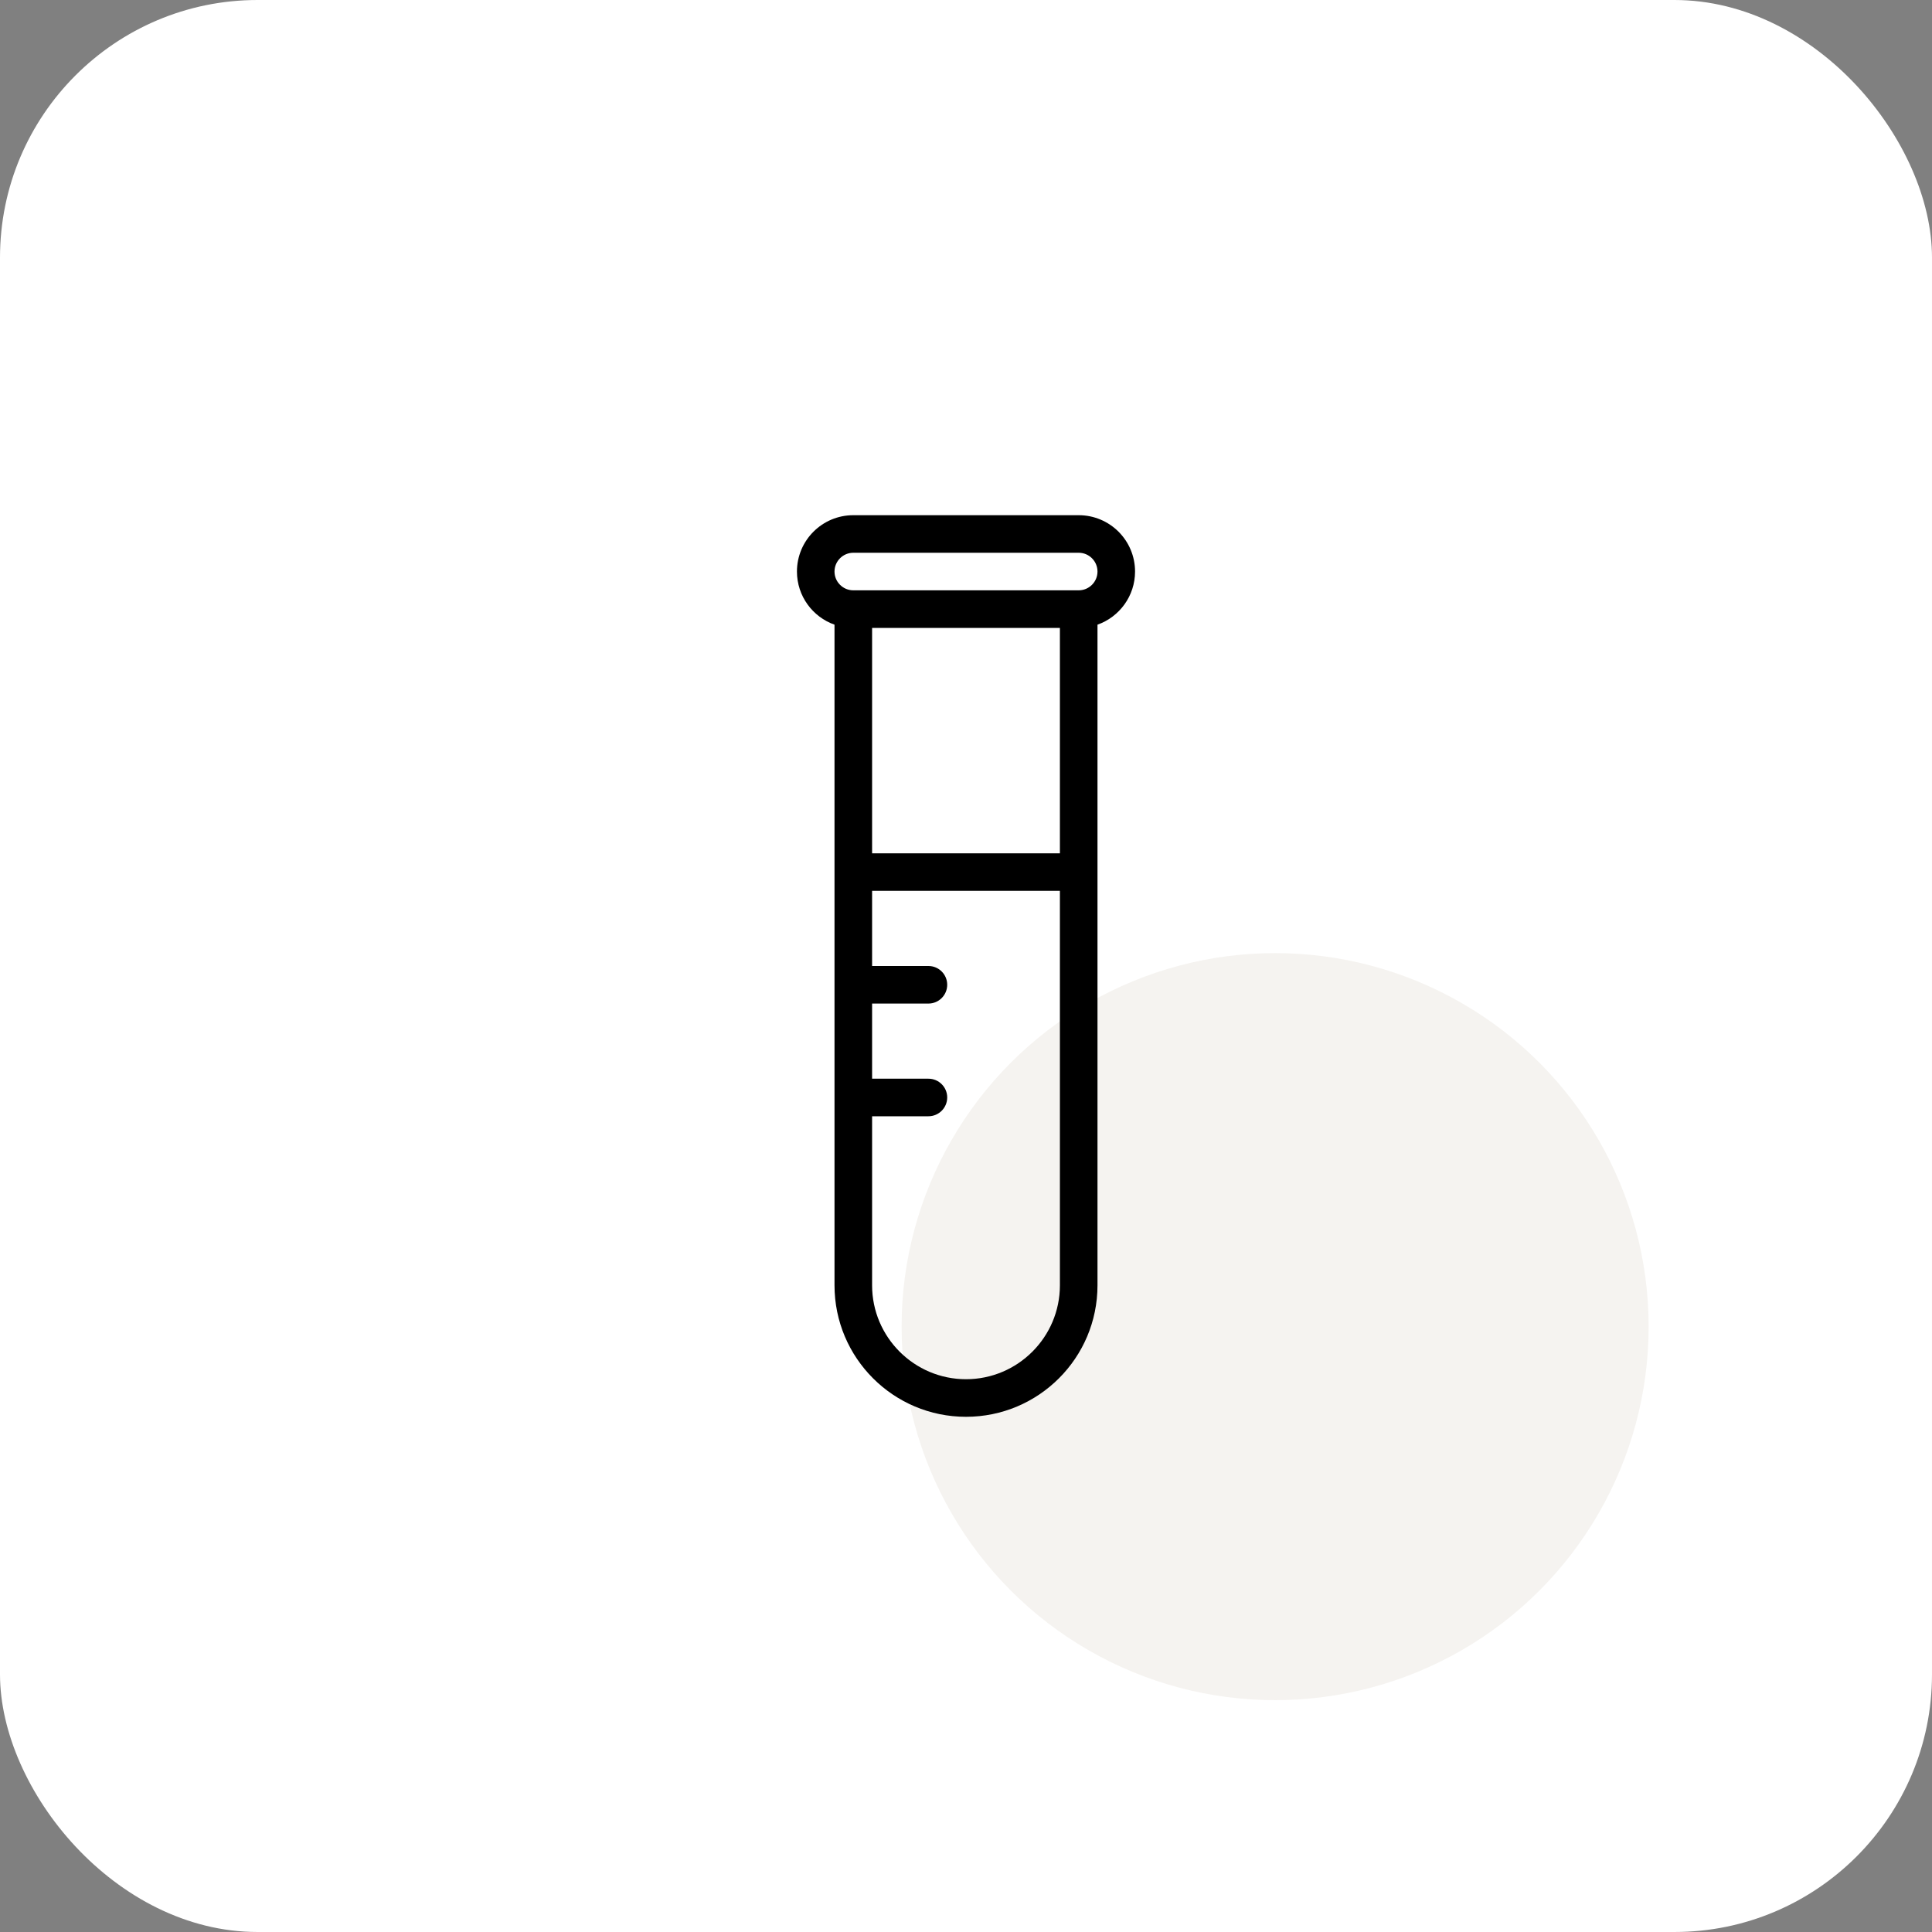
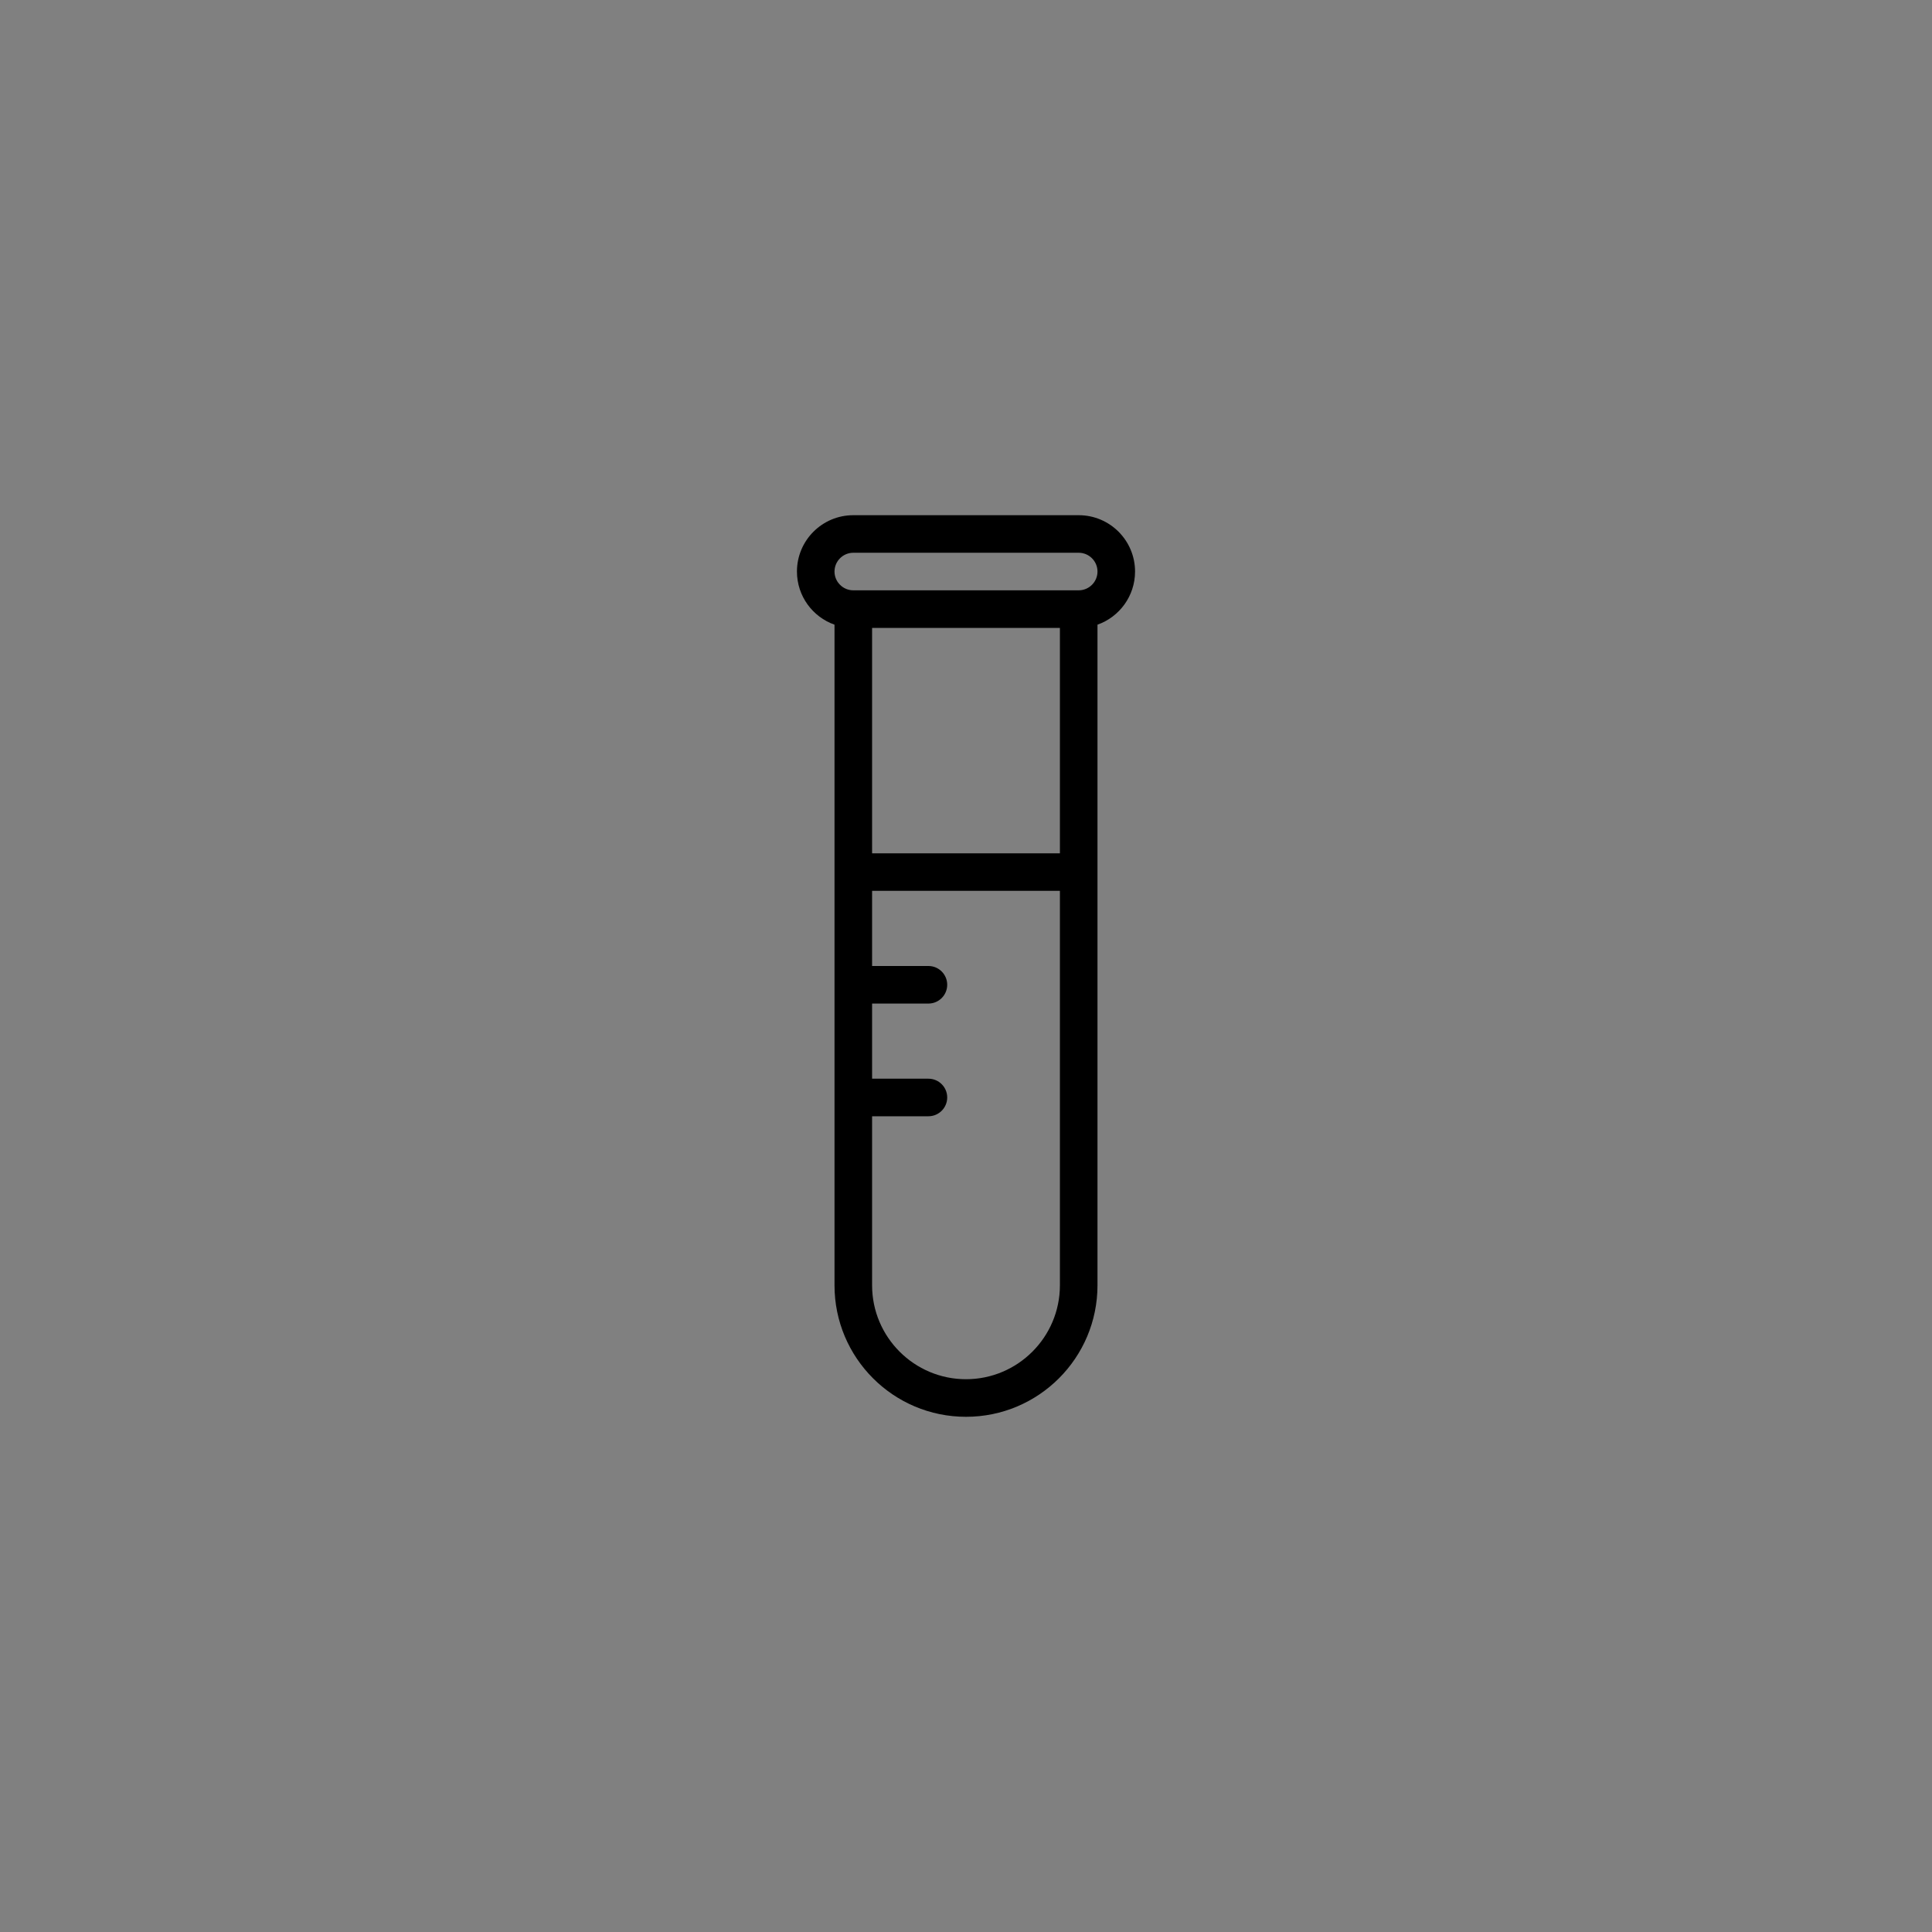
<svg xmlns="http://www.w3.org/2000/svg" width="150" height="150" viewBox="0 0 150 150" fill="none">
  <rect x="0" y="0" width="150" height="150" fill="#808080" stroke="none" />
-   <rect width="150" height="150" rx="20" fill="white" />
-   <circle cx="99" cy="103" r="29" fill="#F5F3F0" />
  <path d="M83.75 40H66.25C63.834 40 61.875 41.959 61.875 44.375C61.875 46.278 63.093 47.9 64.791 48.5V99.791C64.791 105.429 69.362 110 75 110C80.638 110 85.209 105.429 85.209 99.791V48.5C86.907 47.9 88.125 46.278 88.125 44.375C88.125 41.959 86.166 40 83.75 40ZM82.291 99.791C82.291 103.811 79.02 107.082 75 107.082C70.98 107.082 67.709 103.811 67.709 99.791V86.666H72.084C72.889 86.666 73.541 86.012 73.541 85.207C73.541 84.402 72.889 83.75 72.084 83.75H67.709V77.916H72.084C72.889 77.916 73.541 77.262 73.541 76.457C73.541 75.652 72.889 75 72.084 75H67.709V69.166H82.291V99.791ZM82.291 66.25H67.709V48.75H82.291V66.25ZM83.75 45.832H66.25C65.447 45.832 64.791 45.178 64.791 44.375C64.791 43.57 65.447 42.916 66.25 42.916H83.75C84.553 42.916 85.209 43.57 85.209 44.375C85.209 45.178 84.553 45.832 83.75 45.832Z" fill="black" />
</svg>